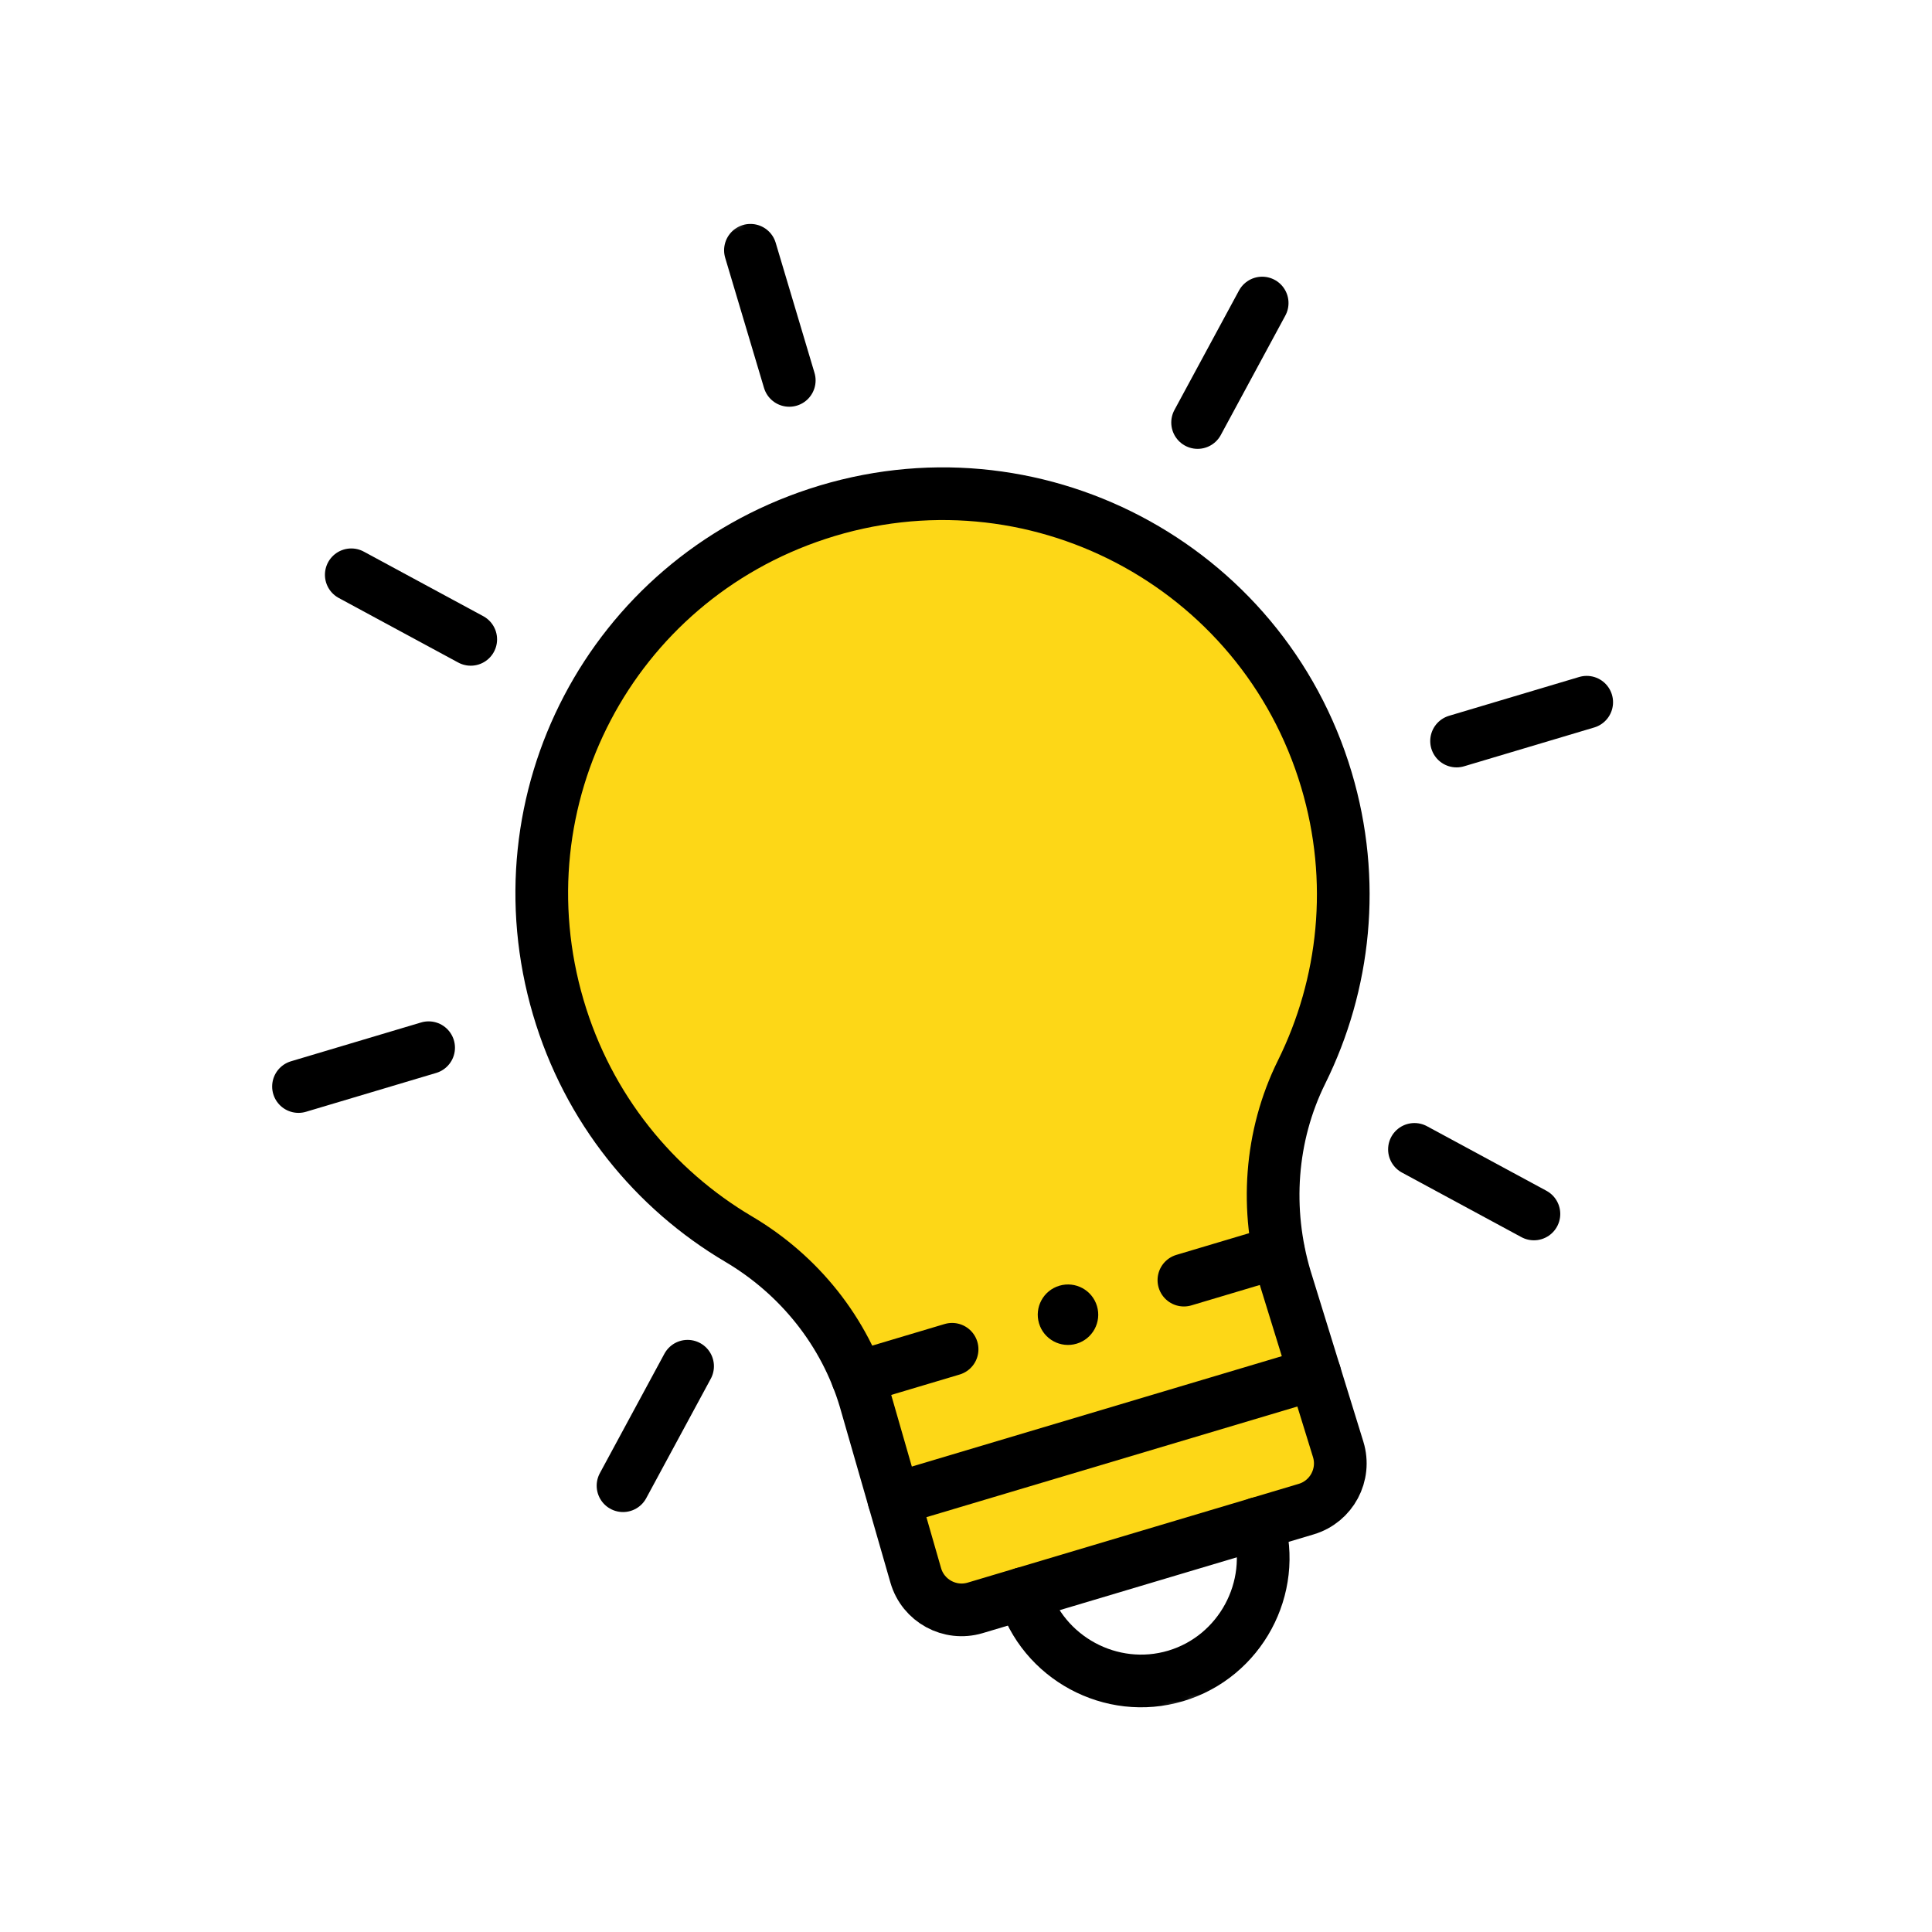
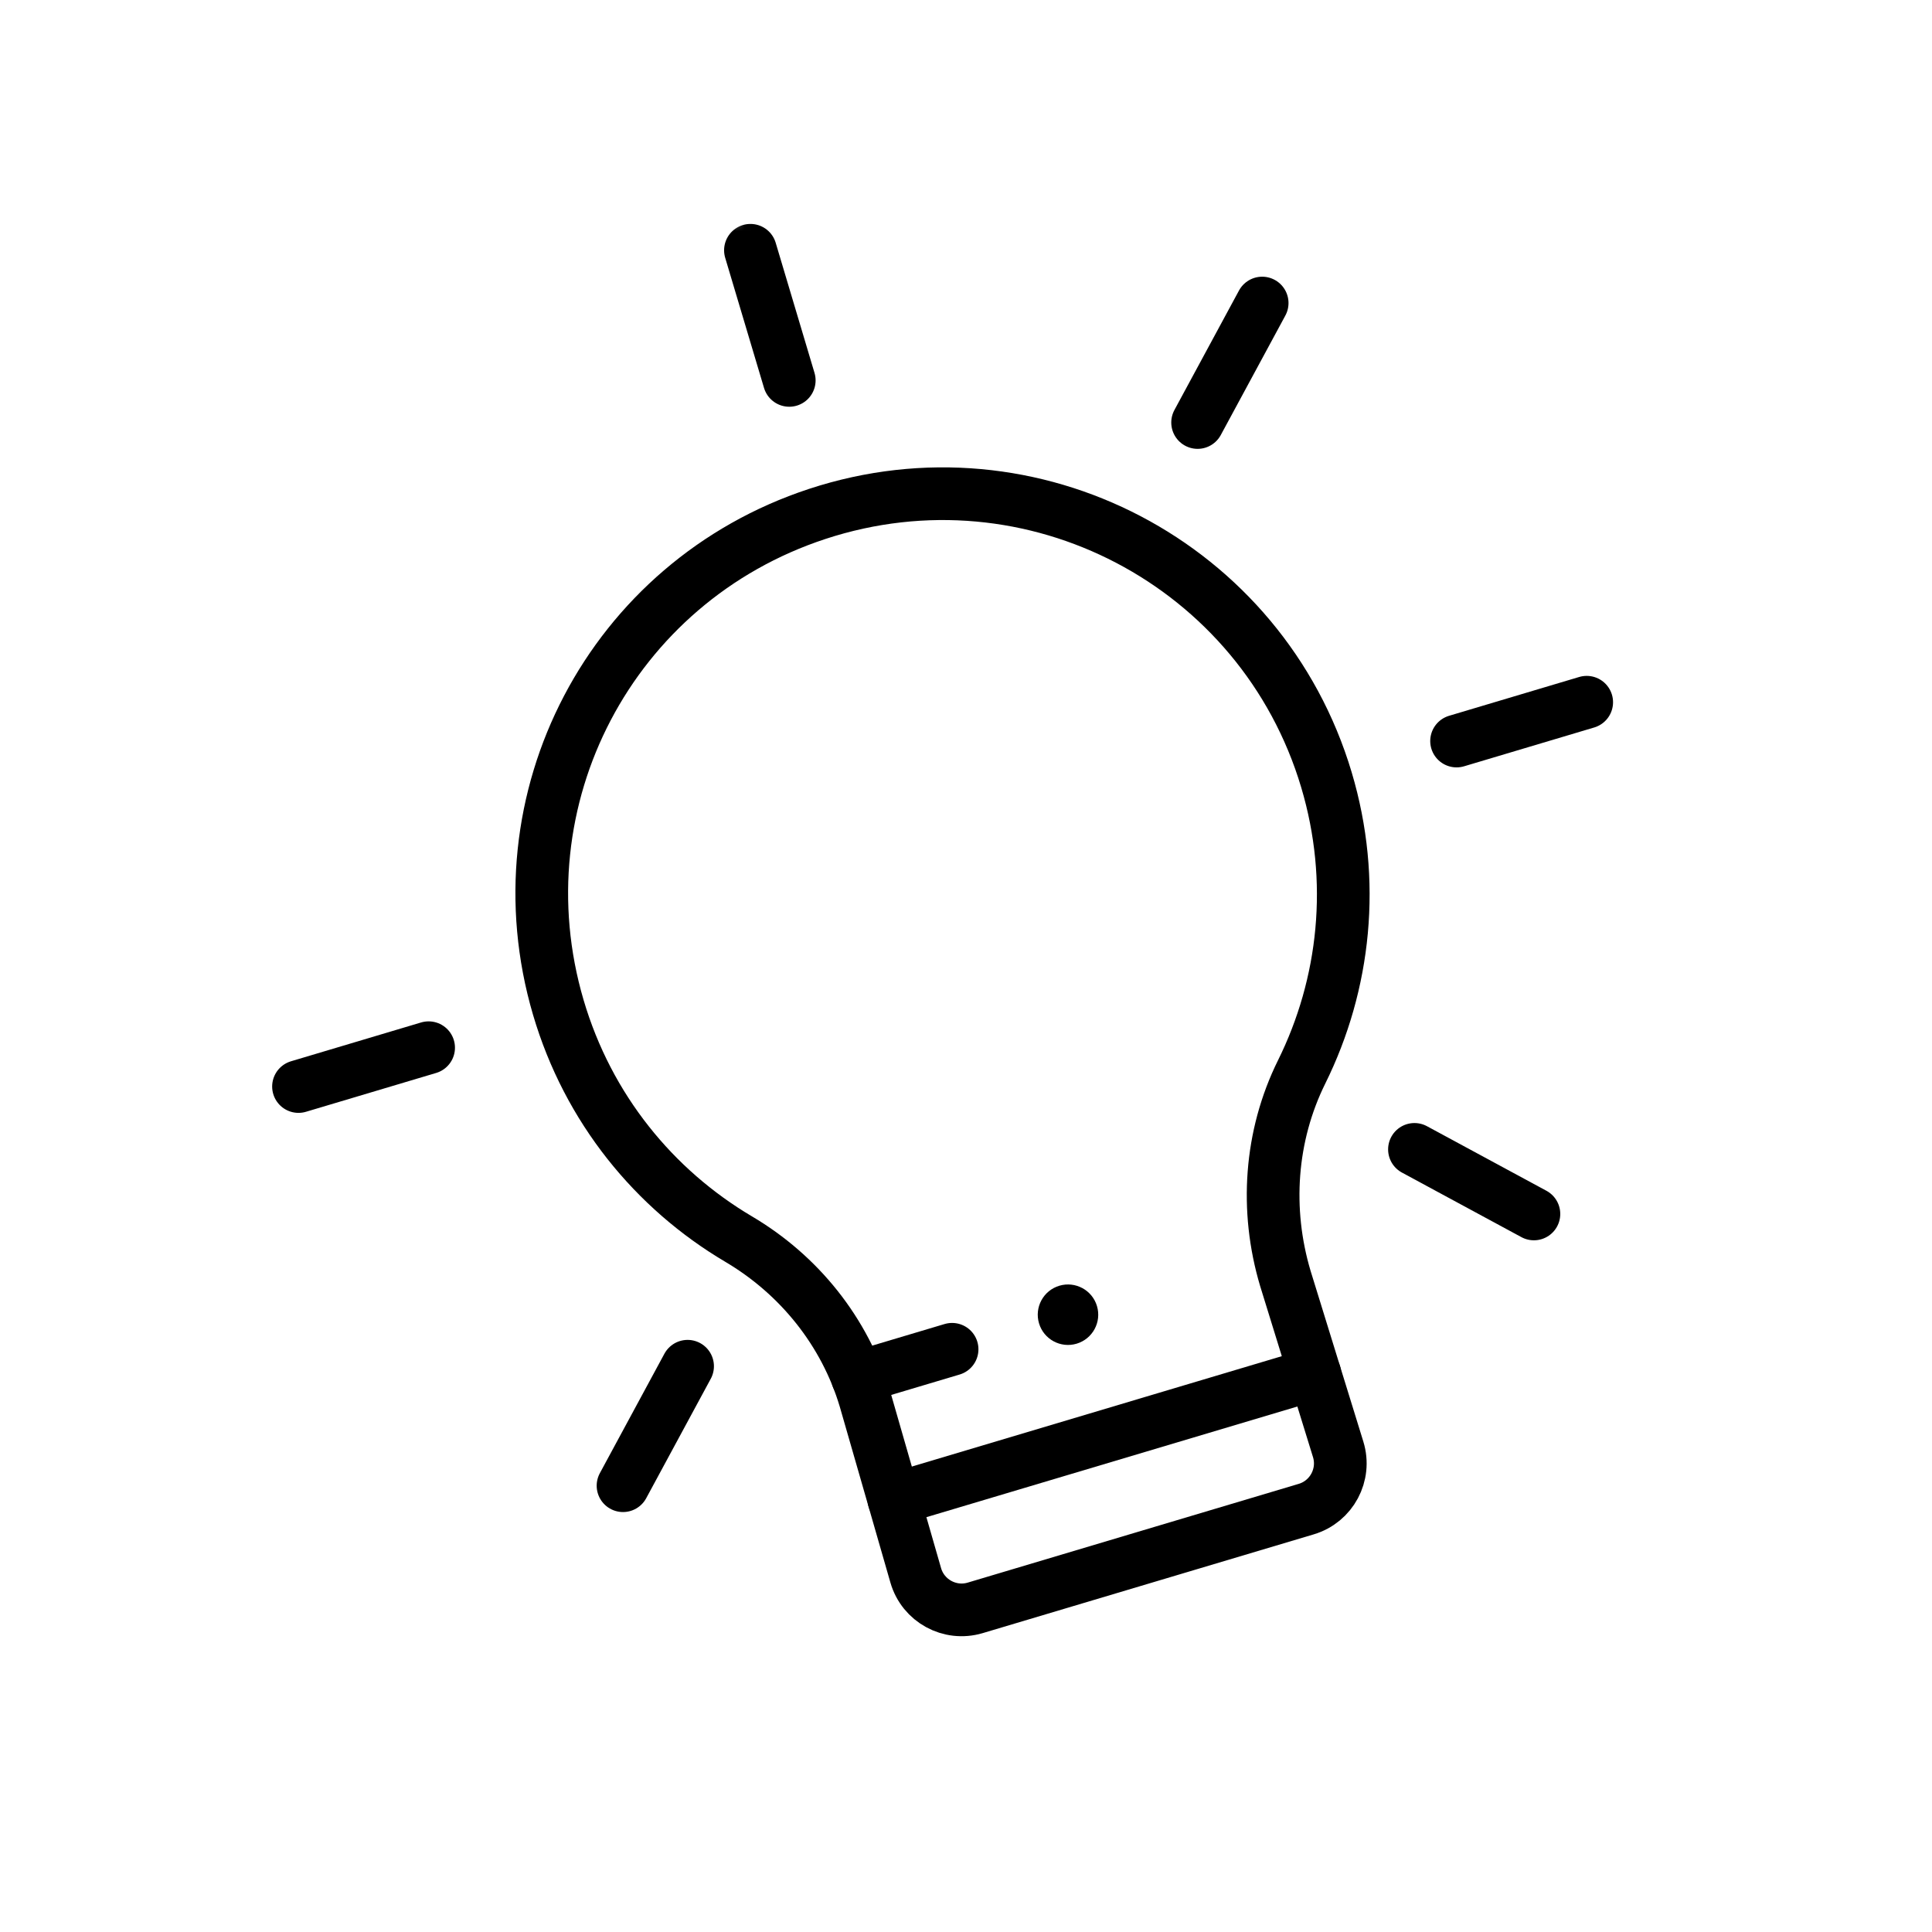
<svg xmlns="http://www.w3.org/2000/svg" width="297" height="297" viewBox="0 0 297 297" fill="none">
  <mask id="mask0_8749_2501" style="mask-type:luminance" maskUnits="userSpaceOnUse" x="-1" y="-1" width="298" height="298">
    <path d="M-0 68.037L228.067 -0.002L296.106 228.065L68.039 296.104L-0 68.037Z" fill="white" />
  </mask>
  <g mask="url(#mask0_8749_2501)">
    <path d="M223.914 113.918L243.918 107.951" stroke="black" stroke-width="8.099" stroke-miterlimit="10" stroke-linecap="round" stroke-linejoin="round" />
    <path d="M121.33 58.477L115.362 38.474" stroke="black" stroke-width="8.099" stroke-miterlimit="10" stroke-linecap="round" stroke-linejoin="round" />
  </g>
-   <path d="M72.365 98.286L54 88.361" stroke="black" stroke-width="8.099" stroke-miterlimit="10" stroke-linecap="round" stroke-linejoin="round" />
  <mask id="mask1_8749_2501" style="mask-type:luminance" maskUnits="userSpaceOnUse" x="-1" y="-1" width="298" height="298">
    <path d="M-0 68.037L228.067 -0.002L296.106 228.065L68.039 296.104L-0 68.037Z" fill="white" />
  </mask>
  <g mask="url(#mask1_8749_2501)">
    <path d="M65.891 161.061L45.887 167.028" stroke="black" stroke-width="8.099" stroke-miterlimit="10" stroke-linecap="round" stroke-linejoin="round" />
  </g>
  <path d="M105.701 210.027L95.775 228.392" stroke="black" stroke-width="8.099" stroke-miterlimit="10" stroke-linecap="round" stroke-linejoin="round" />
  <path d="M217.439 176.691L235.804 186.617" stroke="black" stroke-width="8.099" stroke-miterlimit="10" stroke-linecap="round" stroke-linejoin="round" />
  <path d="M184.104 64.951L194.029 46.586" stroke="black" stroke-width="8.099" stroke-miterlimit="10" stroke-linecap="round" stroke-linejoin="round" />
  <mask id="mask2_8749_2501" style="mask-type:luminance" maskUnits="userSpaceOnUse" x="-1" y="-1" width="298" height="298">
    <path d="M-0 68.037L228.067 -0.002L296.106 228.065L68.039 296.104L-0 68.037Z" fill="white" />
  </mask>
  <g mask="url(#mask2_8749_2501)">
-     <path d="M203.91 119.885C194.022 86.74 158.71 68.13 125.632 79.004C93.916 89.429 76.404 122.836 85.827 154.864C90.41 170.443 100.602 182.829 113.548 190.483C122.879 196 129.883 204.723 132.983 215.111L140.774 242.174C141.902 246.092 146.01 248.337 149.917 247.172L200.801 231.991C204.709 230.825 206.915 226.696 205.711 222.8L197.59 196.519C194.451 185.998 195.225 174.627 200.095 164.788C206.758 151.328 208.543 135.413 203.91 119.885Z" fill="#FDD717" />
    <path d="M203.91 119.885C194.022 86.74 158.71 68.13 125.632 79.004C93.916 89.429 76.404 122.836 85.827 154.864C90.41 170.443 100.602 182.829 113.548 190.483C122.879 196 129.883 204.723 132.983 215.111L140.774 242.174C141.902 246.092 146.01 248.337 149.917 247.172L200.801 231.991C204.709 230.825 206.915 226.696 205.711 222.8L197.59 196.519C194.451 185.998 195.225 174.627 200.095 164.788C206.758 151.328 208.543 135.413 203.91 119.885Z" stroke="black" stroke-width="8.099" stroke-miterlimit="10" stroke-linecap="round" stroke-linejoin="round" />
    <path d="M202.127 211.191L137.412 230.497" stroke="black" stroke-width="8.099" stroke-miterlimit="10" stroke-linecap="round" stroke-linejoin="round" />
    <path d="M146.362 207.421L131.822 211.759" stroke="black" stroke-width="8.099" stroke-miterlimit="10" stroke-linecap="round" stroke-linejoin="round" />
-     <path d="M196.536 192.453L181.997 196.79" stroke="black" stroke-width="8.099" stroke-miterlimit="10" stroke-linecap="round" stroke-linejoin="round" />
    <path d="M168.634 200.777C169.368 203.237 167.968 205.826 165.508 206.56C163.048 207.294 160.459 205.895 159.725 203.435C158.991 200.975 160.39 198.385 162.85 197.651C165.31 196.918 167.9 198.317 168.634 200.777Z" fill="black" />
-     <path d="M193.41 234.196C196.364 244.098 190.647 254.677 180.745 257.631C170.843 260.585 160.264 254.868 157.31 244.966" stroke="black" stroke-width="8.099" stroke-miterlimit="10" stroke-linecap="round" stroke-linejoin="round" />
  </g>
</svg>